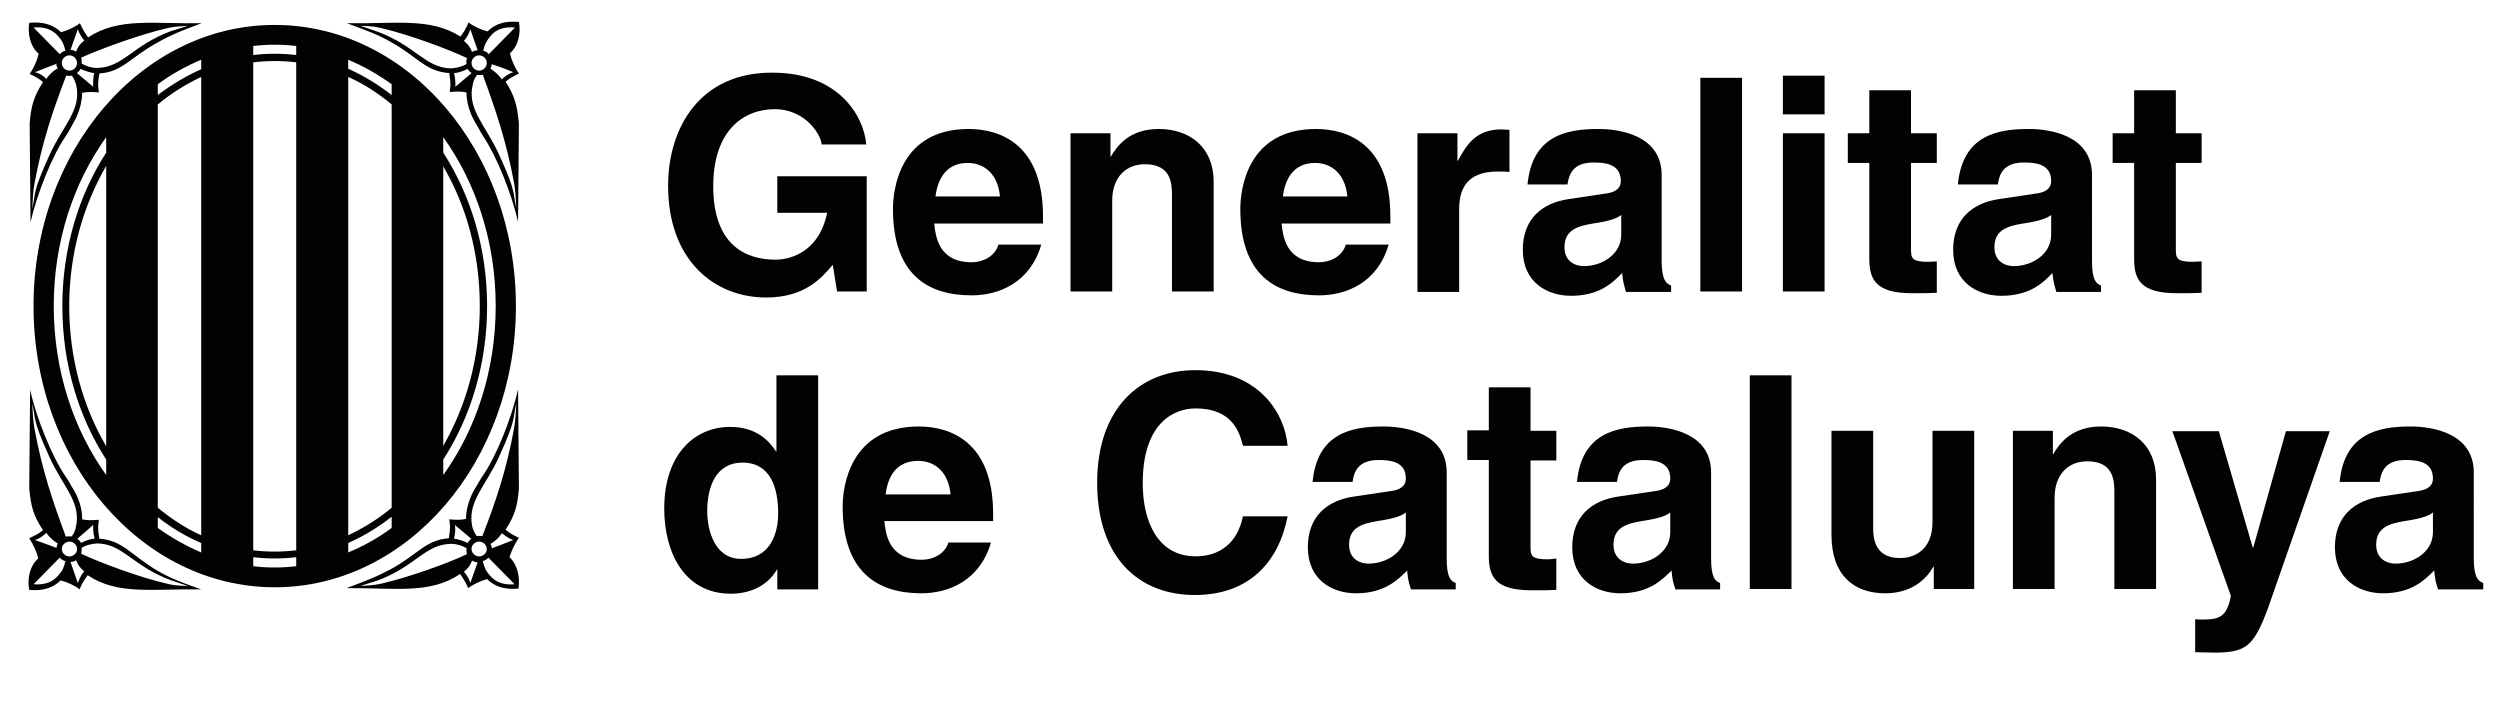
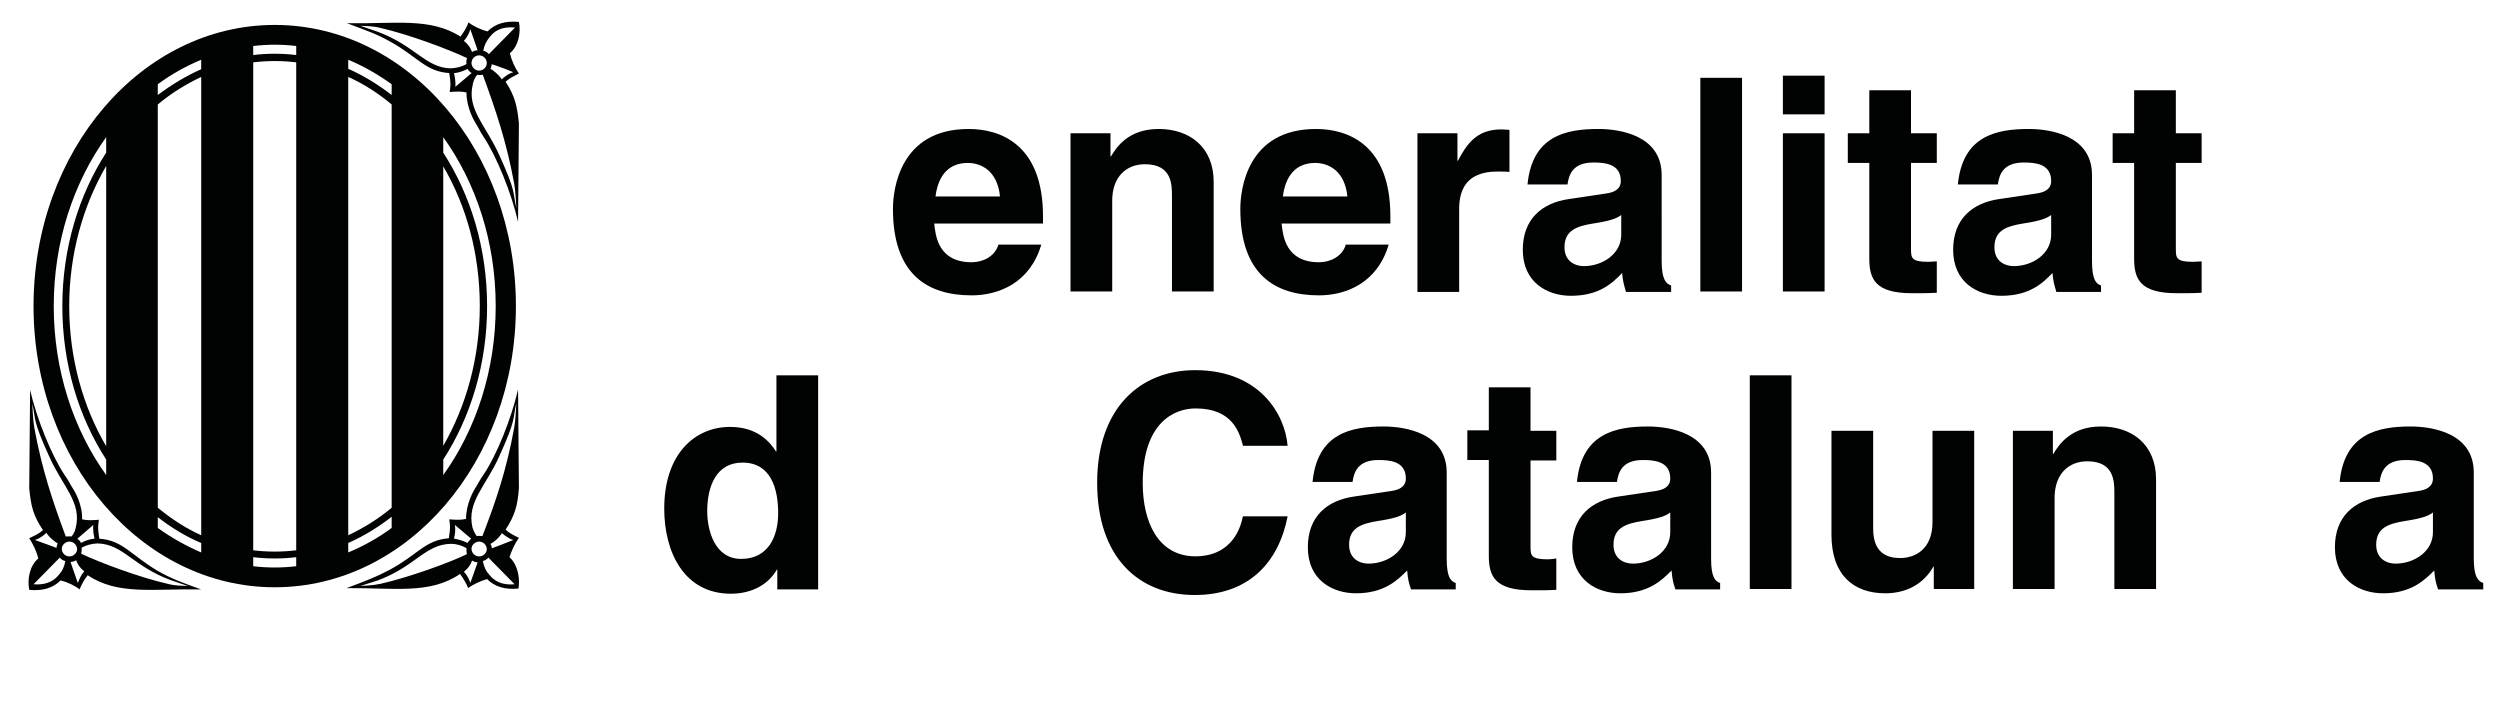
<svg xmlns="http://www.w3.org/2000/svg" version="1.1" id="Capa_1" x="0px" y="0px" viewBox="0 0 581.5 163.7" style="enable-background:new 0 0 581.5 163.7;" xml:space="preserve">
  <style type="text/css">
	.st0{fill:#010202;}
</style>
  <g>
    <path class="st0" d="M120,71.2c0-36.1-25.1-65.4-56.1-65.4c-31,0-56.1,29.3-56.1,65.4c0,36.1,25.1,65.4,56.1,65.4   C94.9,136.6,120,107.3,120,71.2z M103.1,38.7c5.4,9.2,8.5,20.4,8.5,32.5s-3.2,23.3-8.5,32.5V38.7z M103.1,106.9   c6.4-9.9,10.2-22.3,10.2-35.7s-3.8-25.8-10.2-35.7v-3.6c7.6,10.6,12.2,24.3,12.2,39.3s-4.6,28.7-12.2,39.3V106.9z M24.7,35.5   c-6.4,9.9-10.2,22.3-10.2,35.7c0,13.5,3.8,25.8,10.2,35.7v3.6c-7.6-10.6-12.2-24.3-12.2-39.3s4.6-28.7,12.2-39.3V35.5z M24.7,38.6   v65.2c-5.4-9.2-8.6-20.5-8.6-32.6S19.3,47.9,24.7,38.6z M46.8,128.5c-3.5-1.5-6.9-3.4-10.1-5.7v-2.5c3.1,2.4,6.5,4.5,10.1,6V128.5z    M46.8,124.5c-3.6-1.6-6.9-3.8-10.1-6.4V24.3c3.1-2.6,6.5-4.7,10.1-6.4V124.5z M46.8,16.1c-3.6,1.6-6.9,3.6-10.1,6v-2.5   c3.1-2.3,6.5-4.2,10.1-5.7V16.1z M58.9,14.5c1.7-0.2,3.3-0.3,5-0.3c1.7,0,3.4,0.1,5,0.3v113.5c-1.7,0.2-3.3,0.3-5,0.3   c-1.7,0-3.4-0.1-5-0.3V14.5z M68.9,131.7c-1.7,0.2-3.3,0.3-5,0.3c-1.7,0-3.4-0.1-5-0.3v-2.1c1.6,0.2,3.3,0.3,5,0.3   c1.7,0,3.4-0.1,5-0.3V131.7z M68.9,12.8c-1.7-0.2-3.3-0.3-5-0.3c-1.7,0-3.4,0.1-5,0.3v-2.1c1.7-0.2,3.3-0.3,5-0.3   c1.7,0,3.4,0.1,5,0.3V12.8z M81,13.9c3.6,1.5,6.9,3.4,10.1,5.7v2.5c-3.1-2.4-6.5-4.5-10.1-6.1V13.9z M91.1,122.8   c-3.1,2.3-6.5,4.2-10.1,5.7v-2.2c3.6-1.6,6.9-3.6,10.1-6.1V122.8z M91.1,118.1c-3.1,2.6-6.5,4.7-10.1,6.4V17.9   c3.6,1.6,7,3.8,10.1,6.4V118.1z" />
    <path class="st0" d="M120.7,125.1c-1.2-0.6-2.1-1-3.1-1.9c2.2-3.4,2.8-5.6,3.1-9.7l-0.2-22.9c-1.5,6.6-5,15.4-8.1,19.9   c-0.9,1.3-1.3,2.2-1.9,3.1c-0.3,0.5-2.1,3.5-2.1,7.1c-1.3,0.3-2.4,0.2-3.9,0.1c0.2,1.6,0.3,1.8-0.1,4.4c-5.5,0.4-7.2,3.8-13.7,7.3   c-3.2,1.7-5.3,2.5-10.1,4.3c11.2-0.1,19.4,1.5,26.4-3.3c0.8,1.1,1.4,2.1,1.9,3.3c1-0.8,2.9-1.7,4.4-2.1c1.8,1.8,4.2,2.5,7.3,2.2   c0.4-2.5-0.2-5.6-2.1-7.3C119,128.1,119.7,126.5,120.7,125.1z M119.4,125.6c-0.9,0.4-4.9,1.9-4.9,1.9l-0.1,0.1c0-0.4-0.1-0.7-0.3-1   l0-0.1c1.6-0.9,2.6-2.3,2.6-2.5c0,0,0,0,0,0c0,0,0,0,0,0C116.9,124.1,118.2,125.3,119.4,125.6z M116.1,106.2c4.1-9,3.1-8.7,4-12.4   c-0.1,1.8-0.2,4.1-0.5,5.7c-1.8,9.9-4.3,17.2-7.4,25.2c0,0-0.8-0.1-1.3,0c-0.7-0.9-1-2-1-2C108.5,116.8,113,113.1,116.1,106.2z    M105.8,122.1l3.8,3.2l0,0c-0.1,0.1-0.2,0.2-0.3,0.3c-0.2,0.2-0.4,0.4-0.5,0.6l0,0.1c-1.9-0.9-3.2-1-3.2-1   C106.1,123.2,105.8,122.1,105.8,122.1z M88.5,135.8c-1.9,0.4-3.5,0.4-4.7,0.5l4.1-1.3c8.8-3.3,11-8.4,17-8.5c1.4,0,2.5,0.4,3.6,1   l0,0.2c0,0.4,0,0.8,0.1,1.1v0.1C104.5,130.9,95.1,134.3,88.5,135.8z M109.4,135.6c-0.2-0.6-0.6-1.7-1.5-2.6c1.2-1,1.5-1.6,1.9-2.6   l0,0c0.4,0.2,0.8,0.4,1.2,0.4l0.1,0L109.4,135.6z M110.2,128.9c-0.7-0.7-0.7-1.8,0-2.4c0.7-0.7,1.8-0.7,2.5,0   c0.7,0.7,0.7,1.8,0,2.4C112,129.6,110.9,129.6,110.2,128.9z M119.7,135.9c-2.3,0.2-4.3-0.3-5.8-2.1c-0.9-1-1.3-1.9-1.6-3.3   c0.4-0.1,1-0.4,1.3-0.8L119.7,135.9z" />
    <path class="st0" d="M104.5,17c0.4,2.6,0.3,2.8,0.1,4.4c1.5-0.1,2.6-0.2,3.9,0.1c0,3.6,1.8,6.6,2.1,7.1c0.6,0.9,0.9,1.7,1.8,3.1   c3.1,4.6,6.6,13.3,8.1,19.9l0.2-22.9c-0.4-4-0.9-6.3-3.1-9.7c1-0.9,2-1.3,3.1-1.9c-0.9-1.3-1.7-3-2.1-4.7c2-1.7,2.6-4.8,2.1-7.3   c-3.1-0.3-5.5,0.4-7.3,2.2c-1.6-0.4-3.5-1.3-4.4-2.1c-0.5,1.2-1.1,2.3-1.9,3.3C100,4,91.8,5.6,80.7,5.4c4.8,1.8,6.9,2.5,10.1,4.3   C97.3,13.3,98.9,16.6,104.5,17z M109.7,17l-3.8,3.2c0,0,0.2-1.1-0.3-3.2c0,0,1.3,0,3.2-1l0,0.1c0.1,0.2,0.3,0.4,0.5,0.6   C109.4,16.8,109.6,16.9,109.7,17L109.7,17z M119.6,42.7c0.3,1.7,0.4,3.9,0.5,5.7c-0.9-3.8,0.1-3.4-4-12.4   c-3.1-6.9-7.6-10.6-6.1-16.5c0,0,0.2-1.2,1-2.1c0.4,0.1,1.3,0,1.3,0C115.3,25.6,117.8,32.9,119.6,42.7z M119.4,16.8   c-1.2,0.3-2.6,1.5-2.7,1.7c0,0,0,0,0,0c0,0,0,0,0,0c0-0.2-1-1.5-2.6-2.5l0-0.1c0.2-0.3,0.2-0.7,0.3-1l0.1,0.1   C114.5,14.9,118.6,16.4,119.4,16.8z M114,8.5c1.4-1.8,3.4-2.3,5.8-2.1l-6.1,6.2c-0.3-0.4-0.8-0.7-1.3-0.8   C112.7,10.4,113.1,9.6,114,8.5z M112.7,13.4c0.7,0.7,0.7,1.8,0,2.5c-0.7,0.7-1.8,0.7-2.5,0c-0.7-0.7-0.7-1.8,0-2.5   C110.9,12.7,112,12.7,112.7,13.4z M109.4,6.8l1.7,4.9l-0.1,0c-0.4,0-0.9,0.2-1.2,0.4l0,0c-0.4-1-0.7-1.6-1.9-2.6   C108.9,8.4,109.2,7.4,109.4,6.8z M83.8,6c1.2,0.1,2.8,0,4.7,0.5c6.6,1.5,15.9,5,20.1,7v0.1c-0.1,0.4-0.2,0.8-0.1,1.1l0,0.2   c-1,0.6-2.2,0.9-3.6,1c-5.9-0.1-8.2-5.2-17-8.5L83.8,6z" />
    <path class="st0" d="M23.1,125.3c-0.4-2.6-0.3-2.8-0.1-4.4c-1.5,0.1-2.6,0.2-3.9-0.1c0.1-3.6-1.8-6.6-2.1-7.1   c-0.6-0.9-0.9-1.7-1.9-3.1c-3.1-4.6-6.6-13.3-8.1-19.9l-0.2,22.9c0.4,4.1,0.9,6.3,3.2,9.7c-1,0.9-2,1.3-3.2,1.9   c0.9,1.4,1.7,3,2.1,4.7c-2,1.7-2.6,4.8-2.1,7.3c3.1,0.3,5.5-0.4,7.3-2.2c1.6,0.4,3.5,1.3,4.4,2.1c0.5-1.2,1.1-2.3,1.9-3.3   c7,4.7,15.2,3.1,26.4,3.3c-4.8-1.7-6.9-2.5-10.1-4.3C30.3,129,28.6,125.7,23.1,125.3z M21.7,122.1c0,0-0.2,1.1,0.3,3.2   c0,0-1.3,0-3.2,1l0-0.1c-0.1-0.2-0.3-0.5-0.5-0.6c-0.1-0.1-0.2-0.2-0.3-0.3l0,0L21.7,122.1z M8,99.6c-0.3-1.6-0.4-3.9-0.5-5.7   c0.9,3.7-0.1,3.4,4,12.4c3.1,6.9,7.6,10.6,6.1,16.5c0,0-0.2,1.2-1,2c-0.4-0.1-1.3,0-1.3,0C12.3,116.7,9.8,109.4,8,99.6z M8.1,125.6   c1.2-0.3,2.6-1.5,2.7-1.7c0,0,0,0,0,0c0,0,0,0,0,0c0,0.2,1,1.5,2.6,2.5l0,0.1c-0.2,0.3-0.2,0.7-0.3,1l-0.1-0.1   C13.1,127.4,9,125.9,8.1,125.6z M13.6,133.8c-1.4,1.7-3.4,2.3-5.8,2.1l6.1-6.2c0.3,0.4,0.8,0.7,1.3,0.8   C14.9,132,14.5,132.8,13.6,133.8z M14.9,128.9c-0.7-0.7-0.7-1.8,0-2.4c0.7-0.7,1.8-0.7,2.5,0c0.7,0.7,0.7,1.8,0,2.4   C16.7,129.6,15.6,129.6,14.9,128.9z M18.1,135.6l-1.7-4.9l0.1,0c0.4,0,0.9-0.2,1.2-0.4l0,0c0.4,1,0.7,1.6,1.9,2.6   C18.7,133.9,18.4,134.9,18.1,135.6z M43.7,136.3c-1.2-0.1-2.8,0-4.7-0.5c-6.6-1.5-15.9-5-20.1-7l0-0.1c0.1-0.4,0.1-0.8,0.1-1.1   l0-0.2c1-0.6,2.2-0.9,3.6-1c6,0.1,8.2,5.2,17,8.5L43.7,136.3z" />
-     <path class="st0" d="M6.9,17.2c1.2,0.6,2.1,1,3.1,1.9c-2.2,3.4-2.8,5.7-3.1,9.7l0.2,22.9c1.5-6.6,5-15.4,8.1-19.9   c0.9-1.3,1.3-2.2,1.8-3.1c0.3-0.5,2.1-3.5,2.1-7.1c1.3-0.3,2.4-0.2,3.9-0.1c-0.2-1.6-0.3-1.8,0.1-4.4c5.5-0.4,7.2-3.8,13.7-7.3   C40,8,42.1,7.2,46.9,5.4C35.7,5.6,27.6,4,20.5,8.7c-0.8-1.1-1.4-2.1-1.9-3.3c-1,0.8-2.9,1.7-4.4,2.1C12.4,5.7,9.9,5,6.8,5.3   C6.4,7.8,7,10.8,9,12.5C8.6,14.2,7.8,15.9,6.9,17.2z M8.1,16.8c0.9-0.4,4.9-1.9,4.9-1.9l0.1-0.1c0,0.4,0.1,0.7,0.3,1l0,0.1   c-1.6,0.9-2.6,2.3-2.6,2.5c0,0,0,0,0,0c0,0,0,0,0,0C10.7,18.2,9.4,17,8.1,16.8z M11.5,36.1c-4.1,9-3.1,8.6-4,12.4   c0.1-1.8,0.2-4.1,0.5-5.7c1.8-9.8,4.3-17.1,7.4-25.2c0,0,0.8,0.1,1.3,0c0.7,0.9,1,2.1,1,2.1C19.1,25.5,14.6,29.2,11.5,36.1z    M21.7,20.2L17.9,17l0,0c0.1-0.1,0.2-0.2,0.3-0.3c0.2-0.2,0.4-0.4,0.5-0.6l0-0.1c1.9,0.9,3.2,1,3.2,1   C21.5,19.1,21.7,20.2,21.7,20.2z M39.1,6.5C41,6.1,42.5,6.1,43.7,6l-4.1,1.3c-8.8,3.3-11,8.4-17,8.5c-1.4,0-2.5-0.4-3.6-1l0-0.2   c0-0.4,0-0.8-0.1-1.1l0-0.1C23.1,11.5,32.5,8,39.1,6.5z M18.1,6.8c0.2,0.6,0.6,1.6,1.5,2.6c-1.2,1-1.5,1.6-1.9,2.6l0,0   c-0.4-0.2-0.8-0.4-1.2-0.4l-0.1,0L18.1,6.8z M17.4,13.4c0.7,0.7,0.7,1.8,0,2.5c-0.7,0.7-1.8,0.7-2.5,0c-0.7-0.7-0.7-1.8,0-2.5   C15.6,12.7,16.7,12.7,17.4,13.4z M7.8,6.4c2.3-0.2,4.3,0.3,5.8,2.1c0.9,1,1.3,1.9,1.6,3.3c-0.4,0.1-1,0.4-1.3,0.8L7.8,6.4z" />
  </g>
-   <path class="st0" d="M180.8,41h20.8v26.8h-6.9l-1-6.2c-2.6,3-6.4,7.6-15.5,7.6c-12,0-22.8-8.6-22.8-26c0-13.6,7.5-26.4,24.3-26.3  c15.2,0,21.2,9.9,21.8,16.7h-10.4c0-1.9-3.5-8.2-10.9-8.2c-7.4,0-14.3,5.1-14.3,17.9c0,13.6,7.4,17.1,14.5,17.1  c2.3,0,9.9-0.9,12-10.9h-11.6V41z" />
  <path class="st0" d="M217.6,45.7c0.6-4.8,3-7.8,7.5-7.8c3.1,0,6.9,1.8,7.5,7.8H217.6z M232.2,57c-0.8,2.6-3.5,4-6.2,4  c-7.8,0-8.4-6.2-8.7-9h25.3v-1.7c0-16.8-10-20.3-17.3-20.3c-16.1,0-17.6,14.2-17.6,18.6c0,15.2,8,20.1,18.3,20.1  c6.3,0,13.6-2.9,16.2-11.8H232.2z" />
  <path class="st0" d="M282.3,67.8h-9.7V45.5c0-2.7-0.1-7.3-6.3-7.3c-4.3,0-7.6,2.9-7.6,8.5v21.1H249V31h9.3v5.4h0.1  c1.3-2.2,4.1-6.4,11.1-6.4c7.2,0,12.8,4.2,12.8,12.3V67.8z" />
  <path class="st0" d="M298.4,45.7c0.6-4.8,3-7.8,7.5-7.8c3.1,0,6.9,1.8,7.5,7.8H298.4z M313,57c-0.8,2.6-3.5,4-6.2,4  c-7.8,0-8.4-6.2-8.7-9h25.3v-1.7c0-16.8-10-20.3-17.3-20.3c-16.1,0-17.6,14.2-17.6,18.6c0,15.2,8,20.1,18.3,20.1  c6.3,0,13.6-2.9,16.2-11.8H313z" />
  <path class="st0" d="M329.7,31h9.3v6.4h0.1c2-3.7,4.2-7.3,10.1-7.3c0.6,0,1.2,0.1,1.9,0.1V40c-0.8-0.1-1.9-0.1-2.8-0.1  c-7.6,0-8.9,4.7-8.9,8.8v19.2h-9.7V31z" />
  <path class="st0" d="M377.1,54.6c0,4.5-4.4,7.3-8.7,7.3c-1.9,0-4.5-1-4.5-4.4c0-4,3-4.9,6.6-5.5c4-0.6,5.6-1.2,6.6-2V54.6z   M386.5,40.7c0-9.1-9.5-10.7-14.7-10.7c-7.6,0-15.4,1.6-16.5,12.9h9.3c0.3-2.1,1.1-5.1,6-5.1c2.5,0,6.4,0.2,6.4,4.3  c0,2.1-1.9,2.7-3.4,2.9l-8.7,1.3c-6.2,0.9-10.7,4.6-10.7,11.8c0,7.6,5.7,10.7,11.2,10.7c6.6,0,9.7-3,11.9-5.3  c0.2,2.1,0.4,2.6,0.9,4.4h10.5v-1.5c-1.2-0.4-2.2-1.4-2.2-5.7V40.7z" />
  <rect x="395.5" y="18.1" class="st0" width="9.7" height="49.7" />
  <path class="st0" d="M414.7,31h9.7v36.8h-9.7V31z M414.7,17.6h9.7v9h-9.7V17.6z" />
  <path class="st0" d="M444.5,31h6v6.9h-6v20c0,2.1,0.1,3,4,3c0.6,0,1.3-0.1,2-0.1v7.3c-1.5,0.1-3,0.1-4.6,0.1h-1.2  c-8.4,0-9.9-3.2-9.9-8V37.9h-5V31h5V21h9.7V31z" />
  <path class="st0" d="M477.1,54.6c0,4.5-4.4,7.3-8.7,7.3c-1.9,0-4.5-1-4.5-4.4c0-4,3-4.9,6.6-5.5c4-0.6,5.6-1.2,6.6-2V54.6z   M486.6,40.7c0-9.1-9.5-10.7-14.7-10.7c-7.6,0-15.4,1.6-16.5,12.9h9.3c0.3-2.1,1.1-5.1,6-5.1c2.5,0,6.4,0.2,6.4,4.3  c0,2.1-1.9,2.7-3.4,2.9l-8.7,1.3c-6.2,0.9-10.7,4.6-10.7,11.8c0,7.6,5.7,10.7,11.2,10.7c6.6,0,9.7-3,11.9-5.3  c0.2,2.1,0.4,2.6,0.9,4.4h10.4v-1.5c-1.2-0.4-2.1-1.4-2.1-5.7V40.7z" />
  <path class="st0" d="M506.1,31h6v6.9h-6v20c0,2.1,0.1,3,4,3c0.6,0,1.3-0.1,2-0.1v7.3c-1.5,0.1-3,0.1-4.6,0.1h-1.2  c-8.4,0-9.9-3.2-9.9-8V37.9h-5V31h5V21h9.7V31z" />
  <path class="st0" d="M164.5,118.9c0-5.8,2.1-11.3,8.2-11.3c6.6,0,8.3,6,8.3,11.8c0,5.5-2.4,10.6-8.6,10.6  C166.2,130,164.5,123.3,164.5,118.9 M190.3,87.3h-9.7V105h-0.1c-1.5-2.3-4.4-5.7-10.7-5.7c-8.1,0-15.3,6.2-15.3,19  c0,10.1,4.6,19.8,15.5,19.8c4,0,8.3-1.5,10.7-5.6h0.1v4.6h9.5V87.3z" />
-   <path class="st0" d="M206,115c0.6-4.9,3-7.8,7.6-7.8c3.1,0,6.9,1.8,7.5,7.8H206z M220.6,126.2c-0.8,2.6-3.5,4-6.2,4  c-7.8,0-8.4-6.2-8.7-9H231v-1.7c0-16.8-10-20.3-17.3-20.3c-16.1,0-17.7,14.2-17.7,18.6c0,15.2,8,20.2,18.3,20.2  c6.3,0,13.6-2.9,16.2-11.8H220.6z" />
  <path class="st0" d="M289.1,103.6c-0.8-3-2.4-8.6-11-8.6c-5,0-12.3,3.3-12.3,17.4c0,8.9,3.5,17,12.3,17c5.8,0,9.8-3.3,11-9.3h10.4  c-2.1,10.8-9.1,18.3-21.6,18.3c-13.2,0-22.7-8.9-22.7-26.1c0-17.4,10-26.2,22.8-26.2c14.9,0,20.9,10.2,21.5,17.6H289.1z" />
  <path class="st0" d="M327,123.8c0,4.5-4.4,7.3-8.7,7.3c-1.9,0-4.5-1-4.5-4.4c0-4,3-4.9,6.6-5.5c4-0.6,5.6-1.2,6.6-2V123.8z   M336.5,109.9c0-9.1-9.5-10.7-14.7-10.7c-7.6,0-15.4,1.6-16.5,12.9h9.3c0.3-2.1,1.1-5.1,6-5.1c2.5,0,6.4,0.2,6.4,4.3  c0,2.1-1.9,2.7-3.4,2.9l-8.7,1.3c-6.2,0.9-10.7,4.6-10.7,11.8c0,7.6,5.7,10.7,11.2,10.7c6.6,0,9.7-3.1,11.9-5.3  c0.2,2.1,0.3,2.6,0.9,4.4h10.4v-1.5c-1.2-0.4-2.1-1.4-2.1-5.7V109.9z" />
  <path class="st0" d="M356,100.2h6v6.9h-6v20c0,2.1,0.1,3,4,3c0.6,0,1.3-0.1,2-0.2v7.3c-1.5,0.1-3,0.1-4.6,0.1h-1.2  c-8.4,0-9.9-3.2-9.9-8v-22.3h-5v-6.9h5v-10h9.7V100.2z" />
  <path class="st0" d="M388.5,123.8c0,4.5-4.4,7.3-8.7,7.3c-1.9,0-4.5-1-4.5-4.4c0-4,3-4.9,6.6-5.5c4-0.6,5.6-1.2,6.6-2V123.8z   M398,109.9c0-9.1-9.5-10.7-14.7-10.7c-7.5,0-15.4,1.6-16.5,12.9h9.3c0.3-2.1,1.1-5.1,6-5.1c2.5,0,6.4,0.2,6.4,4.3  c0,2.1-1.9,2.7-3.4,2.9l-8.7,1.3c-6.2,0.9-10.7,4.6-10.7,11.8c0,7.6,5.7,10.7,11.2,10.7c6.6,0,9.7-3.1,11.9-5.3  c0.2,2.1,0.3,2.6,0.9,4.4h10.4v-1.5c-1.2-0.4-2.1-1.4-2.1-5.7V109.9z" />
  <rect x="407" y="87.3" class="st0" width="9.7" height="49.7" />
  <path class="st0" d="M459.1,137h-9.3v-5.2h-0.1c-2.2,3.9-6.1,6.2-11.2,6.2c-7.3,0-12.5-4.2-12.5-13.6v-24.2h9.7V123  c0,5.7,3.3,6.8,6.3,6.8c3.2,0,7.5-1.8,7.5-8.4v-21.2h9.7V137z" />
  <path class="st0" d="M501.5,137h-9.7v-22.4c0-2.7-0.1-7.3-6.3-7.3c-4.3,0-7.6,2.9-7.6,8.5V137h-9.7v-36.8h9.3v5.4h0.1  c1.3-2.2,4.1-6.4,11.1-6.4c7.2,0,12.8,4.2,12.8,12.3V137z" />
-   <path class="st0" d="M529.3,136.4c-4.6,13.6-5.8,15.4-14.3,15.4c-1.3,0-3-0.1-4.4-0.1V144c0.4,0.1,1,0.1,1.9,0.1  c3.5,0,5.5-0.5,6.4-5.5l-13.6-38.3h10.8l7.9,27.1h0.1l7.6-27.1h10.2L529.3,136.4z" />
  <path class="st0" d="M565.9,123.8c0,4.5-4.4,7.3-8.7,7.3c-1.9,0-4.5-1-4.5-4.4c0-4,3-4.9,6.6-5.5c4-0.6,5.6-1.2,6.6-2V123.8z   M575.4,109.9c0-9.1-9.5-10.7-14.7-10.7c-7.5,0-15.4,1.6-16.5,12.9h9.3c0.3-2.1,1.1-5.1,6-5.1c2.5,0,6.4,0.2,6.4,4.3  c0,2.1-1.9,2.7-3.4,2.9l-8.7,1.3c-6.2,0.9-10.7,4.6-10.7,11.8c0,7.6,5.7,10.7,11.2,10.7c6.6,0,9.7-3.1,11.9-5.3  c0.2,2.1,0.3,2.6,0.9,4.4h10.5v-1.5c-1.2-0.4-2.2-1.4-2.2-5.7V109.9z" />
</svg>